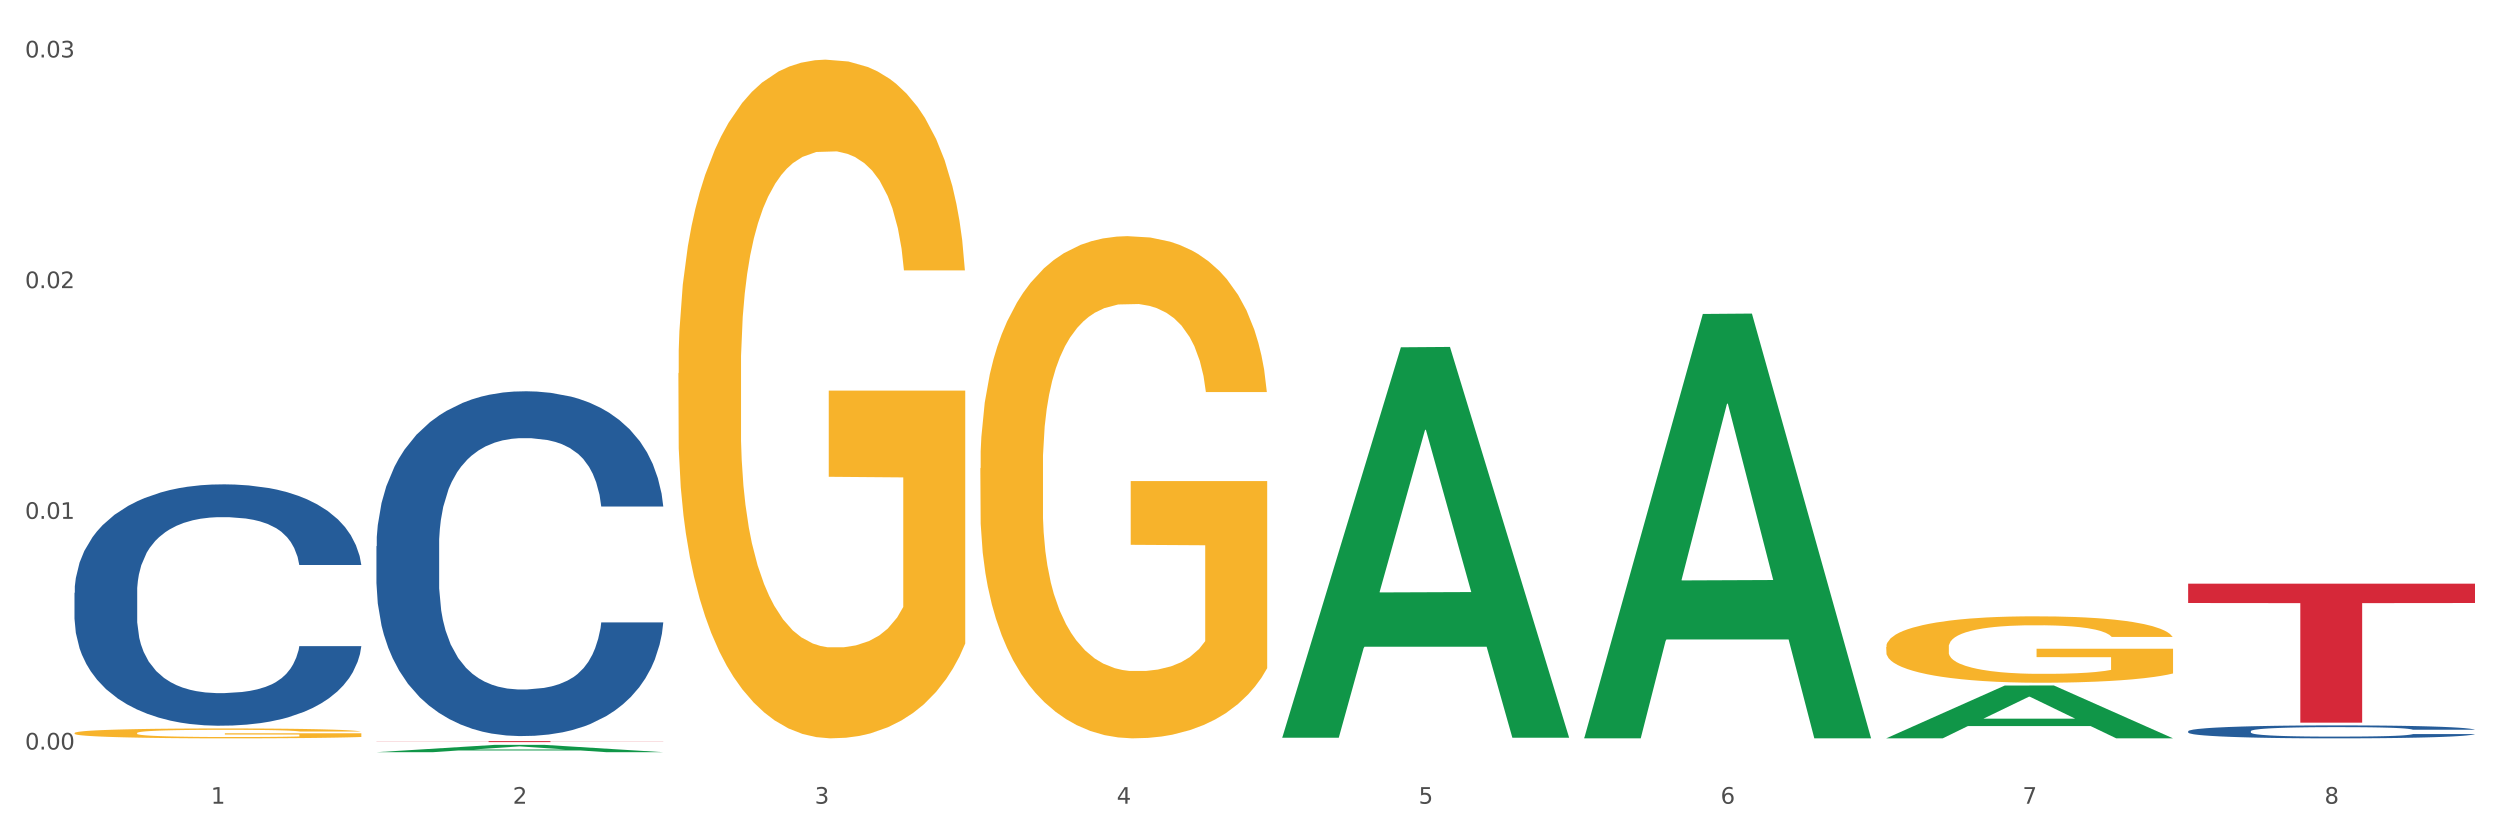
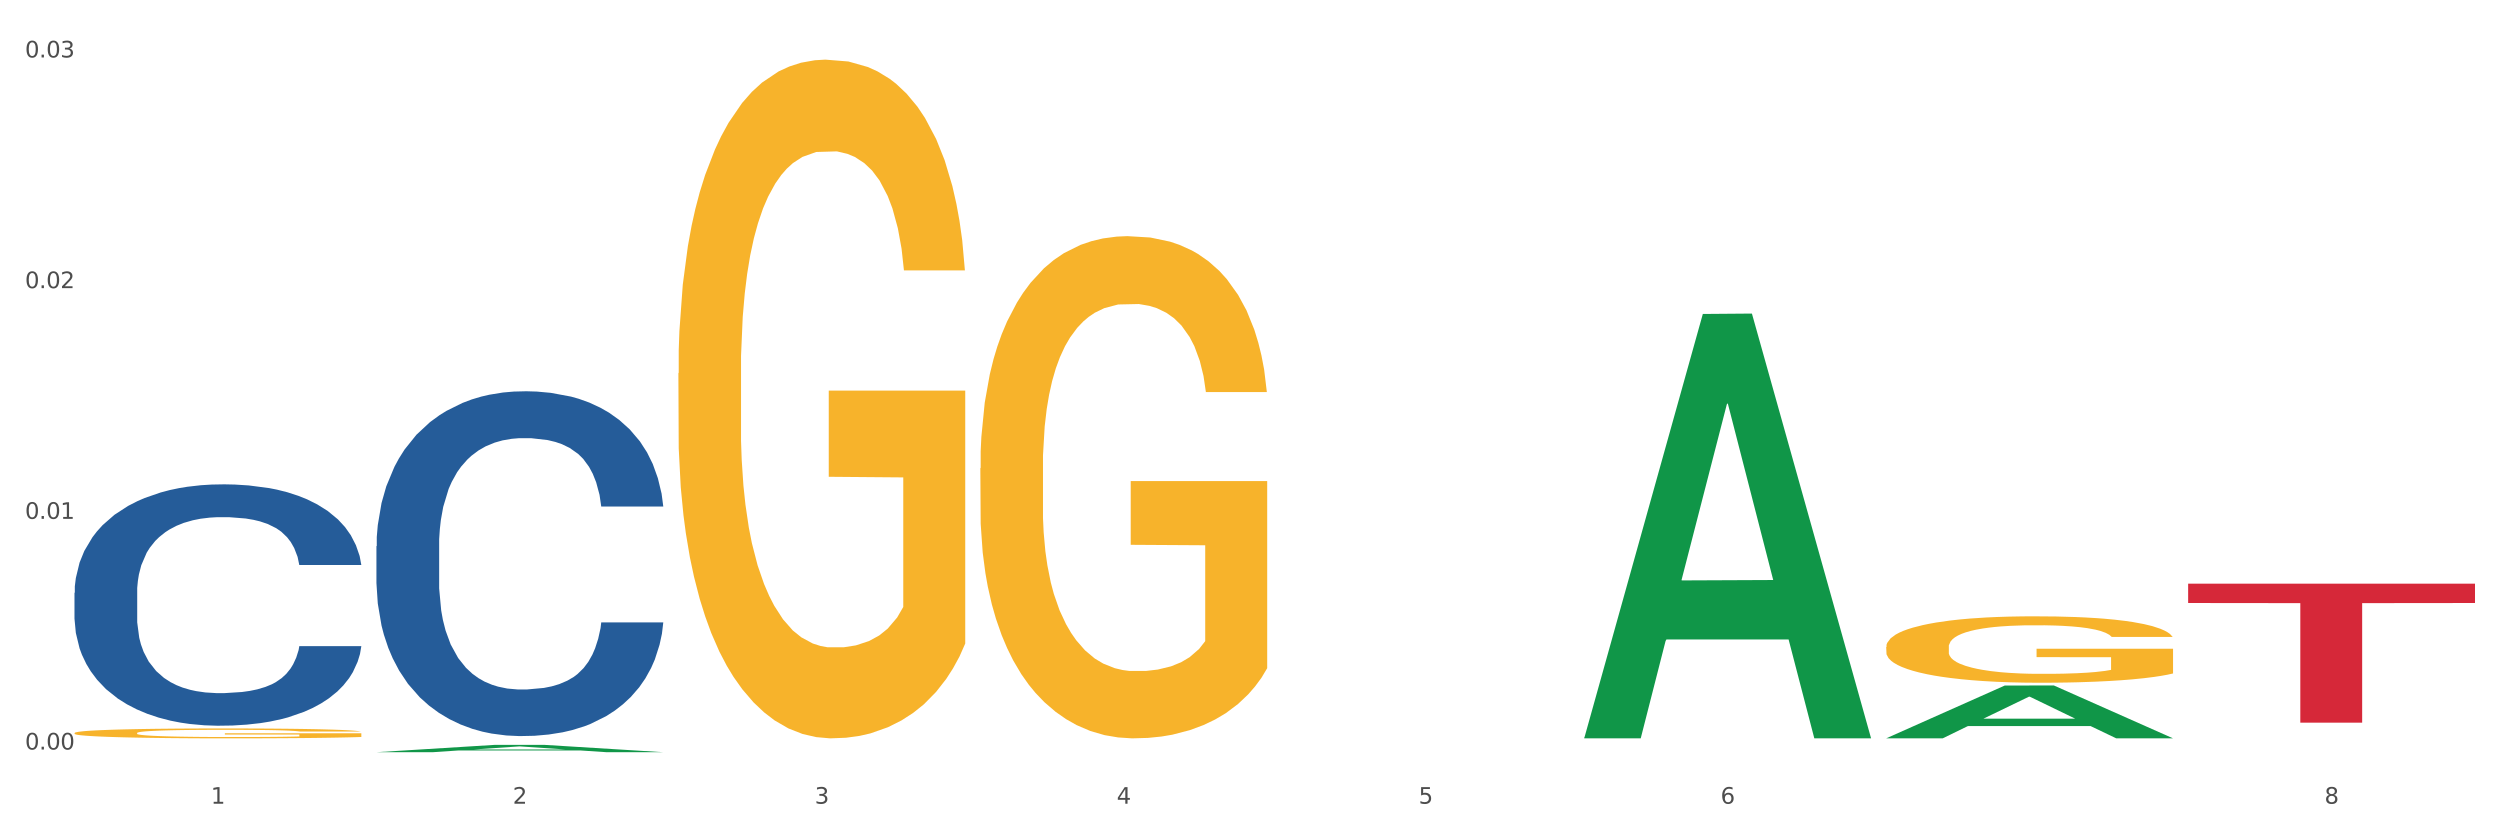
<svg xmlns="http://www.w3.org/2000/svg" xmlns:xlink="http://www.w3.org/1999/xlink" width="1080pt" height="360pt" viewBox="0 0 1080 360" version="1.1">
  <rect x="0" y="0" width="1080" height="360" fill="#333333" stroke="none" />
  <defs>
    <style type="text/css">*{stroke-linejoin: round; stroke-linecap: butt}</style>
  </defs>
  <g id="figure_1">
    <g id="patch_1">
      <path d="M 0 360  L 1080 360  L 1080 0  L 0 0  z " style="fill: #ffffff; stroke: #ffffff; stroke-linejoin: miter" />
    </g>
    <g id="axes_1">
      <g id="matplotlib.axis_1">
        <g id="xtick_1">
          <g id="text_1">
            <g style="fill: #4d4d4d" transform="translate(91.082 347.204) scale(0.096 -0.096)">
              <defs>
                <path id="DejaVuSans-31" d="M 794 531  L 1825 531  L 1825 4091  L 703 3866  L 703 4441  L 1819 4666  L 2450 4666  L 2450 531  L 3481 531  L 3481 0  L 794 0  L 794 531  z " transform="scale(0.016)" />
              </defs>
              <use xlink:href="#DejaVuSans-31" />
            </g>
          </g>
        </g>
        <g id="xtick_2">
          <g id="text_2">
            <g style="fill: #4d4d4d" transform="translate(221.525 347.204) scale(0.096 -0.096)">
              <defs>
                <path id="DejaVuSans-32" d="M 1228 531  L 3431 531  L 3431 0  L 469 0  L 469 531  Q 828 903 1448 1529  Q 2069 2156 2228 2338  Q 2531 2678 2651 2914  Q 2772 3150 2772 3378  Q 2772 3750 2511 3984  Q 2250 4219 1831 4219  Q 1534 4219 1204 4116  Q 875 4013 500 3803  L 500 4441  Q 881 4594 1212 4672  Q 1544 4750 1819 4750  Q 2544 4750 2975 4387  Q 3406 4025 3406 3419  Q 3406 3131 3298 2873  Q 3191 2616 2906 2266  Q 2828 2175 2409 1742  Q 1991 1309 1228 531  z " transform="scale(0.016)" />
              </defs>
              <use xlink:href="#DejaVuSans-32" />
            </g>
          </g>
        </g>
        <g id="xtick_3">
          <g id="text_3">
            <g style="fill: #4d4d4d" transform="translate(351.968 347.204) scale(0.096 -0.096)">
              <defs>
                <path id="DejaVuSans-33" d="M 2597 2516  Q 3050 2419 3304 2112  Q 3559 1806 3559 1356  Q 3559 666 3084 287  Q 2609 -91 1734 -91  Q 1441 -91 1130 -33  Q 819 25 488 141  L 488 750  Q 750 597 1062 519  Q 1375 441 1716 441  Q 2309 441 2620 675  Q 2931 909 2931 1356  Q 2931 1769 2642 2001  Q 2353 2234 1838 2234  L 1294 2234  L 1294 2753  L 1863 2753  Q 2328 2753 2575 2939  Q 2822 3125 2822 3475  Q 2822 3834 2567 4026  Q 2313 4219 1838 4219  Q 1578 4219 1281 4162  Q 984 4106 628 3988  L 628 4550  Q 988 4650 1302 4700  Q 1616 4750 1894 4750  Q 2613 4750 3031 4423  Q 3450 4097 3450 3541  Q 3450 3153 3228 2886  Q 3006 2619 2597 2516  z " transform="scale(0.016)" />
              </defs>
              <use xlink:href="#DejaVuSans-33" />
            </g>
          </g>
        </g>
        <g id="xtick_4">
          <g id="text_4">
            <g style="fill: #4d4d4d" transform="translate(482.412 347.204) scale(0.096 -0.096)">
              <defs>
                <path id="DejaVuSans-34" d="M 2419 4116  L 825 1625  L 2419 1625  L 2419 4116  z M 2253 4666  L 3047 4666  L 3047 1625  L 3713 1625  L 3713 1100  L 3047 1100  L 3047 0  L 2419 0  L 2419 1100  L 313 1100  L 313 1709  L 2253 4666  z " transform="scale(0.016)" />
              </defs>
              <use xlink:href="#DejaVuSans-34" />
            </g>
          </g>
        </g>
        <g id="xtick_5">
          <g id="text_5">
            <g style="fill: #4d4d4d" transform="translate(612.855 347.204) scale(0.096 -0.096)">
              <defs>
                <path id="DejaVuSans-35" d="M 691 4666  L 3169 4666  L 3169 4134  L 1269 4134  L 1269 2991  Q 1406 3038 1543 3061  Q 1681 3084 1819 3084  Q 2600 3084 3056 2656  Q 3513 2228 3513 1497  Q 3513 744 3044 326  Q 2575 -91 1722 -91  Q 1428 -91 1123 -41  Q 819 9 494 109  L 494 744  Q 775 591 1075 516  Q 1375 441 1709 441  Q 2250 441 2565 725  Q 2881 1009 2881 1497  Q 2881 1984 2565 2268  Q 2250 2553 1709 2553  Q 1456 2553 1204 2497  Q 953 2441 691 2322  L 691 4666  z " transform="scale(0.016)" />
              </defs>
              <use xlink:href="#DejaVuSans-35" />
            </g>
          </g>
        </g>
        <g id="xtick_6">
          <g id="text_6">
            <g style="fill: #4d4d4d" transform="translate(743.299 347.204) scale(0.096 -0.096)">
              <defs>
                <path id="DejaVuSans-36" d="M 2113 2584  Q 1688 2584 1439 2293  Q 1191 2003 1191 1497  Q 1191 994 1439 701  Q 1688 409 2113 409  Q 2538 409 2786 701  Q 3034 994 3034 1497  Q 3034 2003 2786 2293  Q 2538 2584 2113 2584  z M 3366 4563  L 3366 3988  Q 3128 4100 2886 4159  Q 2644 4219 2406 4219  Q 1781 4219 1451 3797  Q 1122 3375 1075 2522  Q 1259 2794 1537 2939  Q 1816 3084 2150 3084  Q 2853 3084 3261 2657  Q 3669 2231 3669 1497  Q 3669 778 3244 343  Q 2819 -91 2113 -91  Q 1303 -91 875 529  Q 447 1150 447 2328  Q 447 3434 972 4092  Q 1497 4750 2381 4750  Q 2619 4750 2861 4703  Q 3103 4656 3366 4563  z " transform="scale(0.016)" />
              </defs>
              <use xlink:href="#DejaVuSans-36" />
            </g>
          </g>
        </g>
        <g id="xtick_7">
          <g id="text_7">
            <g style="fill: #4d4d4d" transform="translate(873.742 347.204) scale(0.096 -0.096)">
              <defs>
-                 <path id="DejaVuSans-37" d="M 525 4666  L 3525 4666  L 3525 4397  L 1831 0  L 1172 0  L 2766 4134  L 525 4134  L 525 4666  z " transform="scale(0.016)" />
-               </defs>
+                 </defs>
              <use xlink:href="#DejaVuSans-37" />
            </g>
          </g>
        </g>
        <g id="xtick_8">
          <g id="text_8">
            <g style="fill: #4d4d4d" transform="translate(1004.185 347.204) scale(0.096 -0.096)">
              <defs>
                <path id="DejaVuSans-38" d="M 2034 2216  Q 1584 2216 1326 1975  Q 1069 1734 1069 1313  Q 1069 891 1326 650  Q 1584 409 2034 409  Q 2484 409 2743 651  Q 3003 894 3003 1313  Q 3003 1734 2745 1975  Q 2488 2216 2034 2216  z M 1403 2484  Q 997 2584 770 2862  Q 544 3141 544 3541  Q 544 4100 942 4425  Q 1341 4750 2034 4750  Q 2731 4750 3128 4425  Q 3525 4100 3525 3541  Q 3525 3141 3298 2862  Q 3072 2584 2669 2484  Q 3125 2378 3379 2068  Q 3634 1759 3634 1313  Q 3634 634 3220 271  Q 2806 -91 2034 -91  Q 1263 -91 848 271  Q 434 634 434 1313  Q 434 1759 690 2068  Q 947 2378 1403 2484  z M 1172 3481  Q 1172 3119 1398 2916  Q 1625 2713 2034 2713  Q 2441 2713 2670 2916  Q 2900 3119 2900 3481  Q 2900 3844 2670 4047  Q 2441 4250 2034 4250  Q 1625 4250 1398 4047  Q 1172 3844 1172 3481  z " transform="scale(0.016)" />
              </defs>
              <use xlink:href="#DejaVuSans-38" />
            </g>
          </g>
        </g>
        <g id="xtick_9" />
        <g id="xtick_10" />
        <g id="xtick_11" />
        <g id="xtick_12" />
        <g id="xtick_13" />
        <g id="xtick_14" />
        <g id="xtick_15" />
      </g>
      <g id="matplotlib.axis_2">
        <g id="ytick_1">
          <g id="text_9">
            <g style="fill: #4d4d4d" transform="translate(10.8 323.797) scale(0.096 -0.096)">
              <defs>
                <path id="DejaVuSans-30" d="M 2034 4250  Q 1547 4250 1301 3770  Q 1056 3291 1056 2328  Q 1056 1369 1301 889  Q 1547 409 2034 409  Q 2525 409 2770 889  Q 3016 1369 3016 2328  Q 3016 3291 2770 3770  Q 2525 4250 2034 4250  z M 2034 4750  Q 2819 4750 3233 4129  Q 3647 3509 3647 2328  Q 3647 1150 3233 529  Q 2819 -91 2034 -91  Q 1250 -91 836 529  Q 422 1150 422 2328  Q 422 3509 836 4129  Q 1250 4750 2034 4750  z " transform="scale(0.016)" />
                <path id="DejaVuSans-2e" d="M 684 794  L 1344 794  L 1344 0  L 684 0  L 684 794  z " transform="scale(0.016)" />
              </defs>
              <use xlink:href="#DejaVuSans-30" />
              <use xlink:href="#DejaVuSans-2e" transform="translate(63.623 0)" />
              <use xlink:href="#DejaVuSans-30" transform="translate(95.41 0)" />
              <use xlink:href="#DejaVuSans-30" transform="translate(159.033 0)" />
            </g>
          </g>
        </g>
        <g id="ytick_2">
          <g id="text_10">
            <g style="fill: #4d4d4d" transform="translate(10.8 224.139) scale(0.096 -0.096)">
              <use xlink:href="#DejaVuSans-30" />
              <use xlink:href="#DejaVuSans-2e" transform="translate(63.623 0)" />
              <use xlink:href="#DejaVuSans-30" transform="translate(95.41 0)" />
              <use xlink:href="#DejaVuSans-31" transform="translate(159.033 0)" />
            </g>
          </g>
        </g>
        <g id="ytick_3">
          <g id="text_11">
            <g style="fill: #4d4d4d" transform="translate(10.8 124.482) scale(0.096 -0.096)">
              <use xlink:href="#DejaVuSans-30" />
              <use xlink:href="#DejaVuSans-2e" transform="translate(63.623 0)" />
              <use xlink:href="#DejaVuSans-30" transform="translate(95.41 0)" />
              <use xlink:href="#DejaVuSans-32" transform="translate(159.033 0)" />
            </g>
          </g>
        </g>
        <g id="ytick_4">
          <g id="text_12">
            <g style="fill: #4d4d4d" transform="translate(10.8 24.825) scale(0.096 -0.096)">
              <use xlink:href="#DejaVuSans-30" />
              <use xlink:href="#DejaVuSans-2e" transform="translate(63.623 0)" />
              <use xlink:href="#DejaVuSans-30" transform="translate(95.41 0)" />
              <use xlink:href="#DejaVuSans-33" transform="translate(159.033 0)" />
            </g>
          </g>
        </g>
        <g id="ytick_5" />
        <g id="ytick_6" />
        <g id="ytick_7" />
      </g>
      <g id="PolyCollection_1">
        <path d="M 162.618 324.944  L 162.746 324.941  L 213.848 321.776  L 235.055 321.773  L 286.54 324.95  L 262.011 324.95  L 250.896 324.21  L 198.134 324.21  L 197.751 324.222  L 187.019 324.95  L 162.618 324.95  L 162.618 324.944  L 204.777 323.768  L 244.253 323.765  L 224.707 322.45  L 224.451 322.444  L 224.196 322.453  L 204.649 323.765  L 204.777 323.768  L 162.618 324.944  z " clip-path="url(#pf93e3b5dde)" style="fill: #109648" />
-         <path d="M 945.279 315.886  L 945.425 315.881  L 945.425 315.738  L 945.865 315.543  L 947.476 315.185  L 949.527 314.914  L 953.042 314.596  L 954.946 314.463  L 957.437 314.315  L 962.563 314.074  L 968.422 313.87  L 972.524 313.757  L 975.6 313.685  L 982.484 313.558  L 986.439 313.501  L 990.541 313.455  L 994.056 313.424  L 999.915 313.389  L 1004.603 313.373  L 1010.022 313.368  L 1014.563 313.373  L 1020.569 313.394  L 1029.358 313.455  L 1032.727 313.491  L 1037.268 313.552  L 1041.955 313.634  L 1045.763 313.716  L 1050.158 313.834  L 1054.699 313.987  L 1059.093 314.182  L 1062.169 314.361  L 1064.659 314.55  L 1066.856 314.781  L 1068.468 315.031  L 1069.2 315.241  L 1042.394 315.241  L 1041.662 315.052  L 1040.197 314.847  L 1038.732 314.709  L 1037.121 314.596  L 1034.631 314.468  L 1032.434 314.387  L 1028.772 314.289  L 1025.403 314.228  L 1022.62 314.192  L 1019.251 314.161  L 1012.073 314.131  L 1006.946 314.131  L 1003.724 314.141  L 999.769 314.167  L 996.4 314.202  L 992.445 314.264  L 989.369 314.33  L 986.293 314.417  L 984.535 314.479  L 981.899 314.591  L 980.141 314.683  L 977.797 314.842  L 976.479 314.955  L 974.135 315.246  L 973.11 315.461  L 972.67 315.61  L 972.377 315.773  L 972.377 316.572  L 973.256 316.93  L 973.989 317.083  L 975.16 317.257  L 977.358 317.483  L 980.58 317.703  L 983.949 317.861  L 986.732 317.958  L 989.369 318.03  L 992.006 318.086  L 995.228 318.138  L 997.865 318.168  L 1001.82 318.199  L 1006.507 318.214  L 1010.169 318.214  L 1017.639 318.189  L 1021.008 318.163  L 1024.231 318.127  L 1027.746 318.071  L 1030.53 318.01  L 1032.141 317.964  L 1034.777 317.866  L 1036.828 317.764  L 1038.586 317.646  L 1039.758 317.544  L 1041.076 317.39  L 1042.101 317.216  L 1042.394 317.124  L 1069.2 317.124  L 1068.614 317.309  L 1067.589 317.488  L 1065.538 317.728  L 1063.927 317.866  L 1061.437 318.035  L 1058.8 318.179  L 1055.138 318.337  L 1051.769 318.455  L 1048.254 318.557  L 1044.445 318.649  L 1037.561 318.777  L 1035.07 318.813  L 1029.797 318.874  L 1025.696 318.91  L 1019.69 318.946  L 1013.538 318.967  L 1007.093 318.972  L 1001.38 318.961  L 995.082 318.931  L 991.127 318.9  L 986.732 318.854  L 981.606 318.782  L 976.772 318.695  L 972.231 318.593  L 967.983 318.475  L 964.028 318.342  L 958.901 318.122  L 955.093 317.907  L 952.31 317.708  L 950.406 317.539  L 948.501 317.324  L 947.476 317.176  L 945.865 316.817  L 945.279 316.485  L 945.279 315.886  z " clip-path="url(#pf93e3b5dde)" style="fill: #255c99" />
        <path d="M 32.175 316.671  L 32.321 316.667  L 32.321 316.526  L 32.614 316.405  L 34.077 316.112  L 36.272 315.87  L 37.881 315.741  L 39.49 315.636  L 41.392 315.53  L 43.733 315.421  L 47.976 315.261  L 50.61 315.179  L 53.828 315.093  L 59.681 314.968  L 63.923 314.898  L 68.313 314.839  L 75.482 314.769  L 80.163 314.737  L 85.138 314.714  L 91.136 314.698  L 95.672 314.694  L 105.621 314.706  L 114.106 314.741  L 118.203 314.769  L 123.47 314.815  L 126.25 314.847  L 130.785 314.909  L 135.467 314.991  L 138.686 315.062  L 143.514 315.194  L 147.172 315.327  L 150.537 315.491  L 152.292 315.605  L 153.609 315.71  L 154.779 315.831  L 155.95 316.023  L 129.615 316.023  L 128.591 315.886  L 126.981 315.757  L 124.64 315.632  L 122.592 315.554  L 119.081 315.456  L 115.862 315.394  L 112.497 315.347  L 108.4 315.308  L 105.182 315.288  L 100.646 315.273  L 91.722 315.276  L 85.723 315.308  L 81.626 315.347  L 78.993 315.382  L 76.652 315.421  L 74.019 315.476  L 70.946 315.558  L 68.752 315.632  L 66.557 315.726  L 64.801 315.819  L 63.192 315.929  L 61.875 316.046  L 60.851 316.167  L 59.973 316.315  L 59.242 316.562  L 59.242 317.097  L 59.534 317.218  L 60.266 317.378  L 61.144 317.499  L 62.607 317.644  L 63.923 317.741  L 66.411 317.882  L 69.19 317.999  L 71.385 318.073  L 73.58 318.136  L 77.384 318.222  L 81.626 318.292  L 85.284 318.335  L 90.259 318.374  L 93.624 318.39  L 96.55 318.397  L 103.719 318.397  L 108.839 318.386  L 114.545 318.358  L 118.934 318.323  L 122.592 318.28  L 126.689 318.21  L 129.322 318.144  L 129.322 317.327  L 97.135 317.323  L 97.135 316.78  L 156.096 316.78  L 156.096 318.374  L 153.609 318.456  L 150.829 318.53  L 147.903 318.597  L 143.514 318.679  L 138.247 318.757  L 133.565 318.812  L 128.591 318.858  L 122.738 318.901  L 115.131 318.94  L 110.449 318.956  L 104.596 318.968  L 97.72 318.972  L 91.722 318.964  L 85.869 318.944  L 79.724 318.909  L 73.726 318.858  L 69.19 318.808  L 64.655 318.745  L 59.827 318.663  L 56.023 318.585  L 53.097 318.515  L 49.878 318.425  L 46.367 318.308  L 43.733 318.202  L 41.392 318.093  L 38.905 317.952  L 37.149 317.831  L 35.394 317.679  L 34.37 317.565  L 33.199 317.39  L 32.321 317.144  L 32.175 316.671  z " clip-path="url(#pf93e3b5dde)" style="fill: #f7b32b" />
        <path d="M 293.062 161.253  L 293.208 160.985  L 293.208 151.345  L 293.501 143.044  L 294.964 122.961  L 297.158 106.359  L 298.768 97.523  L 300.377 90.293  L 302.279 83.063  L 304.62 75.565  L 308.863 64.587  L 311.496 58.963  L 314.715 53.072  L 320.567 44.504  L 324.81 39.684  L 329.199 35.667  L 336.368 30.847  L 341.05 28.705  L 346.025 27.098  L 352.023 26.027  L 356.559 25.759  L 366.507 26.563  L 374.993 28.973  L 379.09 30.847  L 384.357 34.06  L 387.137 36.203  L 391.672 40.487  L 396.354 46.11  L 399.573 50.93  L 404.401 60.035  L 408.058 69.139  L 411.423 80.385  L 413.179 88.151  L 414.496 95.381  L 415.666 103.682  L 416.837 116.803  L 390.502 116.803  L 389.477 107.43  L 387.868 98.594  L 385.527 90.025  L 383.479 84.67  L 379.968 77.975  L 376.749 73.691  L 373.384 70.478  L 369.287 67.8  L 366.069 66.461  L 361.533 65.39  L 352.608 65.658  L 346.61 67.8  L 342.513 70.478  L 339.88 72.888  L 337.539 75.565  L 334.905 79.314  L 331.833 84.937  L 329.638 90.025  L 327.444 96.452  L 325.688 102.878  L 324.079 110.376  L 322.762 118.409  L 321.738 126.71  L 320.86 136.886  L 320.128 153.755  L 320.128 190.44  L 320.421 198.741  L 321.153 209.72  L 322.03 218.021  L 323.493 227.929  L 324.81 234.623  L 327.297 244.263  L 330.077 252.296  L 332.272 257.384  L 334.466 261.668  L 338.27 267.559  L 342.513 272.379  L 346.171 275.325  L 351.145 278.002  L 354.51 279.073  L 357.436 279.609  L 364.605 279.609  L 369.726 278.806  L 375.432 276.931  L 379.821 274.521  L 383.479 271.576  L 387.576 266.756  L 390.209 262.204  L 390.209 206.239  L 358.022 205.971  L 358.022 168.751  L 416.983 168.751  L 416.983 278.002  L 414.496 283.626  L 411.716 288.713  L 408.79 293.265  L 404.401 298.889  L 399.134 304.244  L 394.452 307.993  L 389.477 311.206  L 383.625 314.152  L 376.017 316.83  L 371.336 317.901  L 365.483 318.704  L 358.607 318.972  L 352.608 318.436  L 346.756 317.097  L 340.611 314.687  L 334.613 311.206  L 330.077 307.725  L 325.542 303.441  L 320.714 297.818  L 316.91 292.462  L 313.984 287.642  L 310.765 281.483  L 307.253 273.45  L 304.62 266.22  L 302.279 258.723  L 299.792 249.083  L 298.036 240.782  L 296.281 230.339  L 295.256 222.573  L 294.086 210.523  L 293.208 193.654  L 293.062 161.253  z " clip-path="url(#pf93e3b5dde)" style="fill: #f7b32b" />
        <path d="M 423.505 202.269  L 423.651 202.071  L 423.651 194.938  L 423.944 188.796  L 425.407 173.935  L 427.602 161.651  L 429.211 155.112  L 430.82 149.763  L 432.722 144.413  L 435.063 138.865  L 439.306 130.741  L 441.94 126.58  L 445.158 122.221  L 451.011 115.881  L 455.254 112.315  L 459.643 109.343  L 466.812 105.776  L 471.494 104.191  L 476.468 103.002  L 482.467 102.21  L 487.002 102.011  L 496.951 102.606  L 505.437 104.389  L 509.533 105.776  L 514.8 108.154  L 517.58 109.739  L 522.115 112.909  L 526.797 117.07  L 530.016 120.636  L 534.844 127.373  L 538.502 134.11  L 541.867 142.431  L 543.622 148.177  L 544.939 153.527  L 546.11 159.669  L 547.28 169.378  L 520.945 169.378  L 519.921 162.443  L 518.312 155.905  L 515.971 149.564  L 513.922 145.602  L 510.411 140.648  L 507.192 137.478  L 503.827 135.1  L 499.731 133.119  L 496.512 132.128  L 491.976 131.336  L 483.052 131.534  L 477.053 133.119  L 472.957 135.1  L 470.323 136.884  L 467.982 138.865  L 465.349 141.639  L 462.276 145.8  L 460.082 149.564  L 457.887 154.32  L 456.131 159.075  L 454.522 164.623  L 453.205 170.567  L 452.181 176.709  L 451.303 184.238  L 450.572 196.721  L 450.572 223.866  L 450.864 230.008  L 451.596 238.132  L 452.474 244.274  L 453.937 251.605  L 455.254 256.558  L 457.741 263.691  L 460.521 269.636  L 462.715 273.4  L 464.91 276.57  L 468.714 280.929  L 472.957 284.496  L 476.614 286.675  L 481.589 288.657  L 484.954 289.449  L 487.88 289.846  L 495.049 289.846  L 500.17 289.251  L 505.875 287.864  L 510.265 286.081  L 513.922 283.901  L 518.019 280.335  L 520.652 276.967  L 520.652 235.556  L 488.465 235.358  L 488.465 207.817  L 547.426 207.817  L 547.426 288.657  L 544.939 292.818  L 542.159 296.582  L 539.233 299.951  L 534.844 304.111  L 529.577 308.074  L 524.895 310.848  L 519.921 313.226  L 514.069 315.405  L 506.461 317.387  L 501.779 318.179  L 495.927 318.774  L 489.05 318.972  L 483.052 318.575  L 477.2 317.585  L 471.055 315.802  L 465.056 313.226  L 460.521 310.65  L 455.985 307.48  L 451.157 303.319  L 447.353 299.356  L 444.427 295.79  L 441.208 291.232  L 437.697 285.288  L 435.063 279.939  L 432.722 274.391  L 430.235 267.258  L 428.48 261.116  L 426.724 253.388  L 425.7 247.642  L 424.529 238.726  L 423.651 226.243  L 423.505 202.269  z " clip-path="url(#pf93e3b5dde)" style="fill: #f7b32b" />
        <path d="M 814.835 279.511  L 814.982 279.484  L 814.982 278.541  L 815.274 277.728  L 816.737 275.763  L 818.932 274.138  L 820.541 273.273  L 822.151 272.565  L 824.053 271.857  L 826.394 271.124  L 830.636 270.049  L 833.27 269.499  L 836.489 268.922  L 842.341 268.083  L 846.584 267.612  L 850.973 267.218  L 858.142 266.747  L 862.824 266.537  L 867.798 266.38  L 873.797 266.275  L 878.332 266.249  L 888.281 266.327  L 896.767 266.563  L 900.863 266.747  L 906.13 267.061  L 908.91 267.271  L 913.446 267.69  L 918.127 268.241  L 921.346 268.712  L 926.174 269.603  L 929.832 270.495  L 933.197 271.595  L 934.953 272.355  L 936.269 273.063  L 937.44 273.876  L 938.61 275.16  L 912.275 275.16  L 911.251 274.243  L 909.642 273.378  L 907.301 272.539  L 905.253 272.015  L 901.741 271.359  L 898.522 270.94  L 895.157 270.626  L 891.061 270.364  L 887.842 270.232  L 883.307 270.128  L 874.382 270.154  L 868.383 270.364  L 864.287 270.626  L 861.653 270.861  L 859.312 271.124  L 856.679 271.491  L 853.606 272.041  L 851.412 272.539  L 849.217 273.168  L 847.462 273.797  L 845.852 274.531  L 844.536 275.317  L 843.511 276.13  L 842.634 277.126  L 841.902 278.777  L 841.902 282.367  L 842.195 283.18  L 842.926 284.254  L 843.804 285.067  L 845.267 286.037  L 846.584 286.692  L 849.071 287.635  L 851.851 288.422  L 854.045 288.92  L 856.24 289.339  L 860.044 289.916  L 864.287 290.387  L 867.944 290.676  L 872.919 290.938  L 876.284 291.043  L 879.21 291.095  L 886.379 291.095  L 891.5 291.016  L 897.206 290.833  L 901.595 290.597  L 905.253 290.309  L 909.349 289.837  L 911.983 289.392  L 911.983 283.914  L 879.795 283.888  L 879.795 280.244  L 938.757 280.244  L 938.757 290.938  L 936.269 291.488  L 933.49 291.986  L 930.563 292.432  L 926.174 292.982  L 920.907 293.506  L 916.225 293.873  L 911.251 294.188  L 905.399 294.476  L 897.791 294.738  L 893.109 294.843  L 887.257 294.922  L 880.38 294.948  L 874.382 294.895  L 868.53 294.764  L 862.385 294.529  L 856.386 294.188  L 851.851 293.847  L 847.315 293.428  L 842.487 292.877  L 838.683 292.353  L 835.757 291.881  L 832.538 291.279  L 829.027 290.492  L 826.394 289.785  L 824.053 289.051  L 821.565 288.107  L 819.81 287.295  L 818.054 286.273  L 817.03 285.513  L 815.86 284.333  L 814.982 282.682  L 814.835 279.511  z " clip-path="url(#pf93e3b5dde)" style="fill: #f7b32b" />
        <path d="M 162.618 235.959  L 162.765 235.823  L 162.765 232.013  L 163.204 226.843  L 164.816 217.32  L 166.866 210.109  L 170.382 201.675  L 172.286 198.137  L 174.776 194.192  L 179.903 187.798  L 185.762 182.356  L 189.863 179.363  L 192.94 177.458  L 199.824 174.057  L 203.779 172.56  L 207.88 171.336  L 211.396 170.52  L 217.255 169.567  L 221.942 169.159  L 227.362 169.023  L 231.903 169.159  L 237.909 169.703  L 246.697 171.336  L 250.066 172.288  L 254.607 173.921  L 259.295 176.098  L 263.103 178.274  L 267.497 181.403  L 272.038 185.485  L 276.433 190.655  L 279.509 195.416  L 281.999 200.45  L 284.196 206.572  L 285.807 213.239  L 286.54 218.817  L 259.734 218.817  L 259.002 213.783  L 257.537 208.341  L 256.072 204.668  L 254.461 201.675  L 251.971 198.273  L 249.773 196.097  L 246.111 193.512  L 242.742 191.879  L 239.959 190.927  L 236.59 190.11  L 229.413 189.294  L 224.286 189.294  L 221.064 189.566  L 217.109 190.246  L 213.74 191.199  L 209.785 192.831  L 206.709 194.6  L 203.633 196.913  L 201.875 198.545  L 199.238 201.538  L 197.48 203.987  L 195.137 208.205  L 193.818 211.198  L 191.475 218.953  L 190.449 224.667  L 190.01 228.612  L 189.717 232.966  L 189.717 254.189  L 190.596 263.712  L 191.328 267.794  L 192.5 272.419  L 194.697 278.406  L 197.92 284.256  L 201.289 288.473  L 204.072 291.058  L 206.709 292.963  L 209.345 294.459  L 212.568 295.82  L 215.204 296.636  L 219.159 297.452  L 223.847 297.86  L 227.509 297.86  L 234.979 297.18  L 238.348 296.5  L 241.571 295.548  L 245.086 294.051  L 247.869 292.418  L 249.48 291.194  L 252.117 288.609  L 254.168 285.888  L 255.926 282.759  L 257.097 280.038  L 258.416 275.957  L 259.441 271.331  L 259.734 268.882  L 286.54 268.882  L 285.954 273.78  L 284.928 278.542  L 282.878 284.936  L 281.266 288.609  L 278.776 293.099  L 276.14 296.908  L 272.478 301.126  L 269.109 304.255  L 265.593 306.976  L 261.785 309.424  L 254.9 312.826  L 252.41 313.778  L 247.137 315.411  L 243.035 316.363  L 237.03 317.315  L 230.878 317.859  L 224.433 317.995  L 218.72 317.723  L 212.421 316.907  L 208.466 316.091  L 204.072 314.866  L 198.945 312.962  L 194.111 310.649  L 189.571 307.928  L 185.323 304.799  L 181.368 301.262  L 176.241 295.412  L 172.432 289.697  L 169.649 284.392  L 167.745 279.902  L 165.841 274.188  L 164.816 270.243  L 163.204 260.719  L 162.618 251.876  L 162.618 235.959  z " clip-path="url(#pf93e3b5dde)" style="fill: #255c99" />
-         <path d="M 162.618 320.149  L 286.54 320.149  L 286.54 320.211  L 237.793 320.212  L 237.793 320.595  L 211.071 320.595  L 211.071 320.212  L 162.618 320.211  L 162.618 320.15  L 162.618 320.149  z " clip-path="url(#pf93e3b5dde)" style="fill: #d62839" />
        <path d="M 945.279 252.156  L 1069.2 252.156  L 1069.2 260.499  L 1020.454 260.555  L 1020.454 312.191  L 993.731 312.191  L 993.731 260.555  L 945.279 260.499  L 945.279 252.213  L 945.279 252.156  z " clip-path="url(#pf93e3b5dde)" style="fill: #d62839" />
        <path d="M 32.175 256.089  L 32.321 255.994  L 32.321 253.327  L 32.761 249.708  L 34.372 243.041  L 36.423 237.994  L 39.938 232.089  L 41.843 229.613  L 44.333 226.851  L 49.46 222.375  L 55.319 218.566  L 59.42 216.47  L 62.496 215.137  L 69.381 212.756  L 73.336 211.708  L 77.437 210.851  L 80.953 210.28  L 86.812 209.613  L 91.499 209.328  L 96.919 209.232  L 101.46 209.328  L 107.465 209.708  L 116.254 210.851  L 119.623 211.518  L 124.164 212.661  L 128.851 214.185  L 132.66 215.708  L 137.054 217.899  L 141.595 220.756  L 145.989 224.375  L 149.065 227.708  L 151.555 231.232  L 153.753 235.518  L 155.364 240.184  L 156.096 244.089  L 129.291 244.089  L 128.558 240.565  L 127.093 236.756  L 125.629 234.184  L 124.017 232.089  L 121.527 229.708  L 119.33 228.184  L 115.668 226.375  L 112.299 225.232  L 109.516 224.565  L 106.147 223.994  L 98.969 223.423  L 93.843 223.423  L 90.62 223.613  L 86.665 224.089  L 83.296 224.756  L 79.341 225.899  L 76.265 227.137  L 73.189 228.756  L 71.431 229.899  L 68.795 231.994  L 67.037 233.708  L 64.693 236.661  L 63.375 238.756  L 61.031 244.184  L 60.006 248.184  L 59.567 250.946  L 59.274 253.994  L 59.274 268.851  L 60.152 275.517  L 60.885 278.374  L 62.057 281.612  L 64.254 285.803  L 67.476 289.898  L 70.845 292.85  L 73.629 294.66  L 76.265 295.993  L 78.902 297.041  L 82.124 297.993  L 84.761 298.565  L 88.716 299.136  L 93.403 299.422  L 97.065 299.422  L 104.536 298.946  L 107.905 298.469  L 111.127 297.803  L 114.643 296.755  L 117.426 295.612  L 119.037 294.755  L 121.674 292.946  L 123.724 291.041  L 125.482 288.85  L 126.654 286.946  L 127.972 284.089  L 128.998 280.851  L 129.291 279.136  L 156.096 279.136  L 155.51 282.565  L 154.485 285.898  L 152.434 290.374  L 150.823 292.946  L 148.333 296.088  L 145.696 298.755  L 142.034 301.707  L 138.665 303.898  L 135.15 305.803  L 131.341 307.517  L 124.457 309.898  L 121.967 310.564  L 116.693 311.707  L 112.592 312.374  L 106.586 313.041  L 100.434 313.422  L 93.989 313.517  L 88.276 313.326  L 81.978 312.755  L 78.023 312.184  L 73.629 311.326  L 68.502 309.993  L 63.668 308.374  L 59.127 306.469  L 54.879 304.279  L 50.924 301.803  L 45.798 297.707  L 41.989 293.708  L 39.206 289.993  L 37.302 286.85  L 35.398 282.851  L 34.372 280.089  L 32.761 273.422  L 32.175 267.232  L 32.175 256.089  z " clip-path="url(#pf93e3b5dde)" style="fill: #255c99" />
-         <path d="M 553.949 318.387  L 554.076 318.228  L 605.178 150.03  L 626.385 149.871  L 677.87 318.704  L 653.341 318.704  L 642.226 279.389  L 589.464 279.389  L 589.081 280.023  L 578.35 318.704  L 553.949 318.704  L 553.949 318.387  L 596.107 255.926  L 635.583 255.768  L 616.037 185.857  L 615.781 185.54  L 615.526 186.015  L 595.98 255.768  L 596.107 255.926  L 553.949 318.387  z " clip-path="url(#pf93e3b5dde)" style="fill: #109648" />
        <path d="M 814.835 318.929  L 814.963 318.907  L 866.065 296.147  L 887.272 296.125  L 938.757 318.972  L 914.228 318.972  L 903.113 313.652  L 850.351 313.652  L 849.968 313.737  L 839.236 318.972  L 814.835 318.972  L 814.835 318.929  L 856.994 310.477  L 896.47 310.455  L 876.924 300.995  L 876.668 300.952  L 876.413 301.016  L 856.866 310.455  L 856.994 310.477  L 814.835 318.929  z " clip-path="url(#pf93e3b5dde)" style="fill: #109648" />
        <path d="M 684.392 318.627  L 684.52 318.455  L 735.621 135.633  L 756.828 135.46  L 808.313 318.972  L 783.784 318.972  L 772.67 276.239  L 719.908 276.239  L 719.524 276.928  L 708.793 318.972  L 684.392 318.972  L 684.392 318.627  L 726.551 250.737  L 766.027 250.564  L 746.48 174.575  L 746.225 174.23  L 745.969 174.747  L 726.423 250.564  L 726.551 250.737  L 684.392 318.627  z " clip-path="url(#pf93e3b5dde)" style="fill: #109648" />
      </g>
    </g>
  </g>
  <defs>
    <clipPath id="pf93e3b5dde">
      <rect x="32.175" y="10.8" width="1037.025" height="329.109" />
    </clipPath>
  </defs>
</svg>